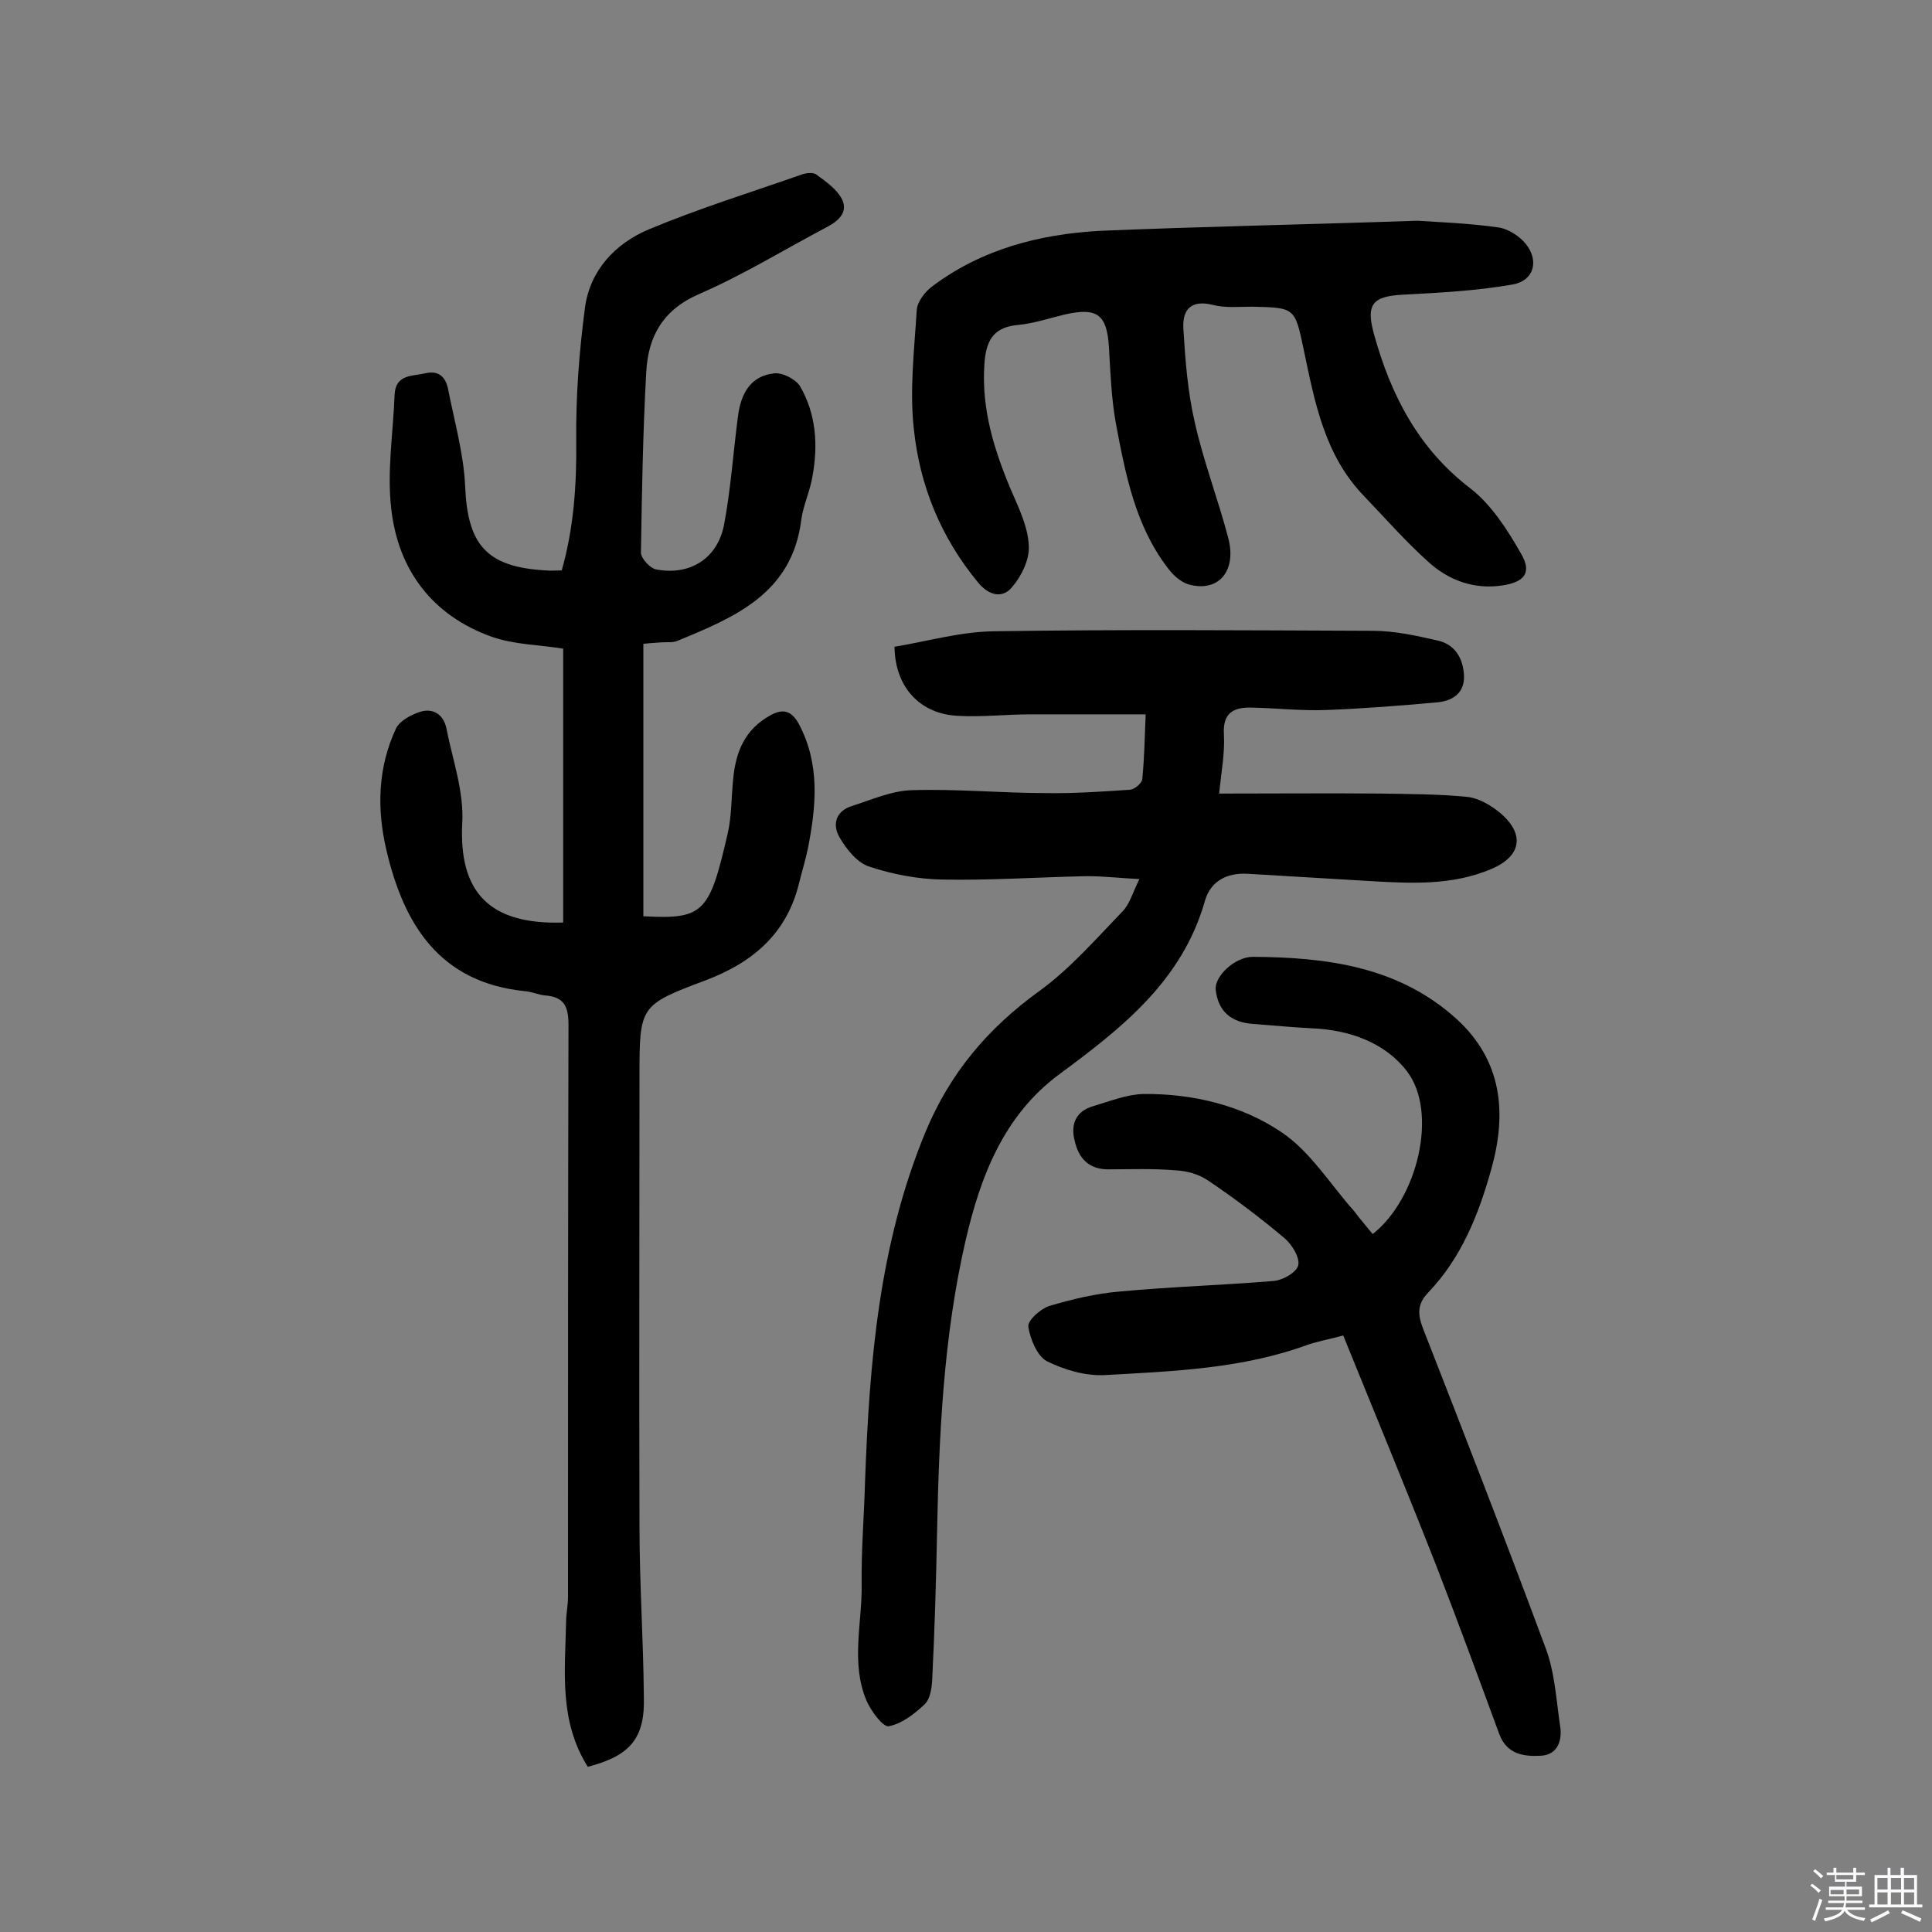
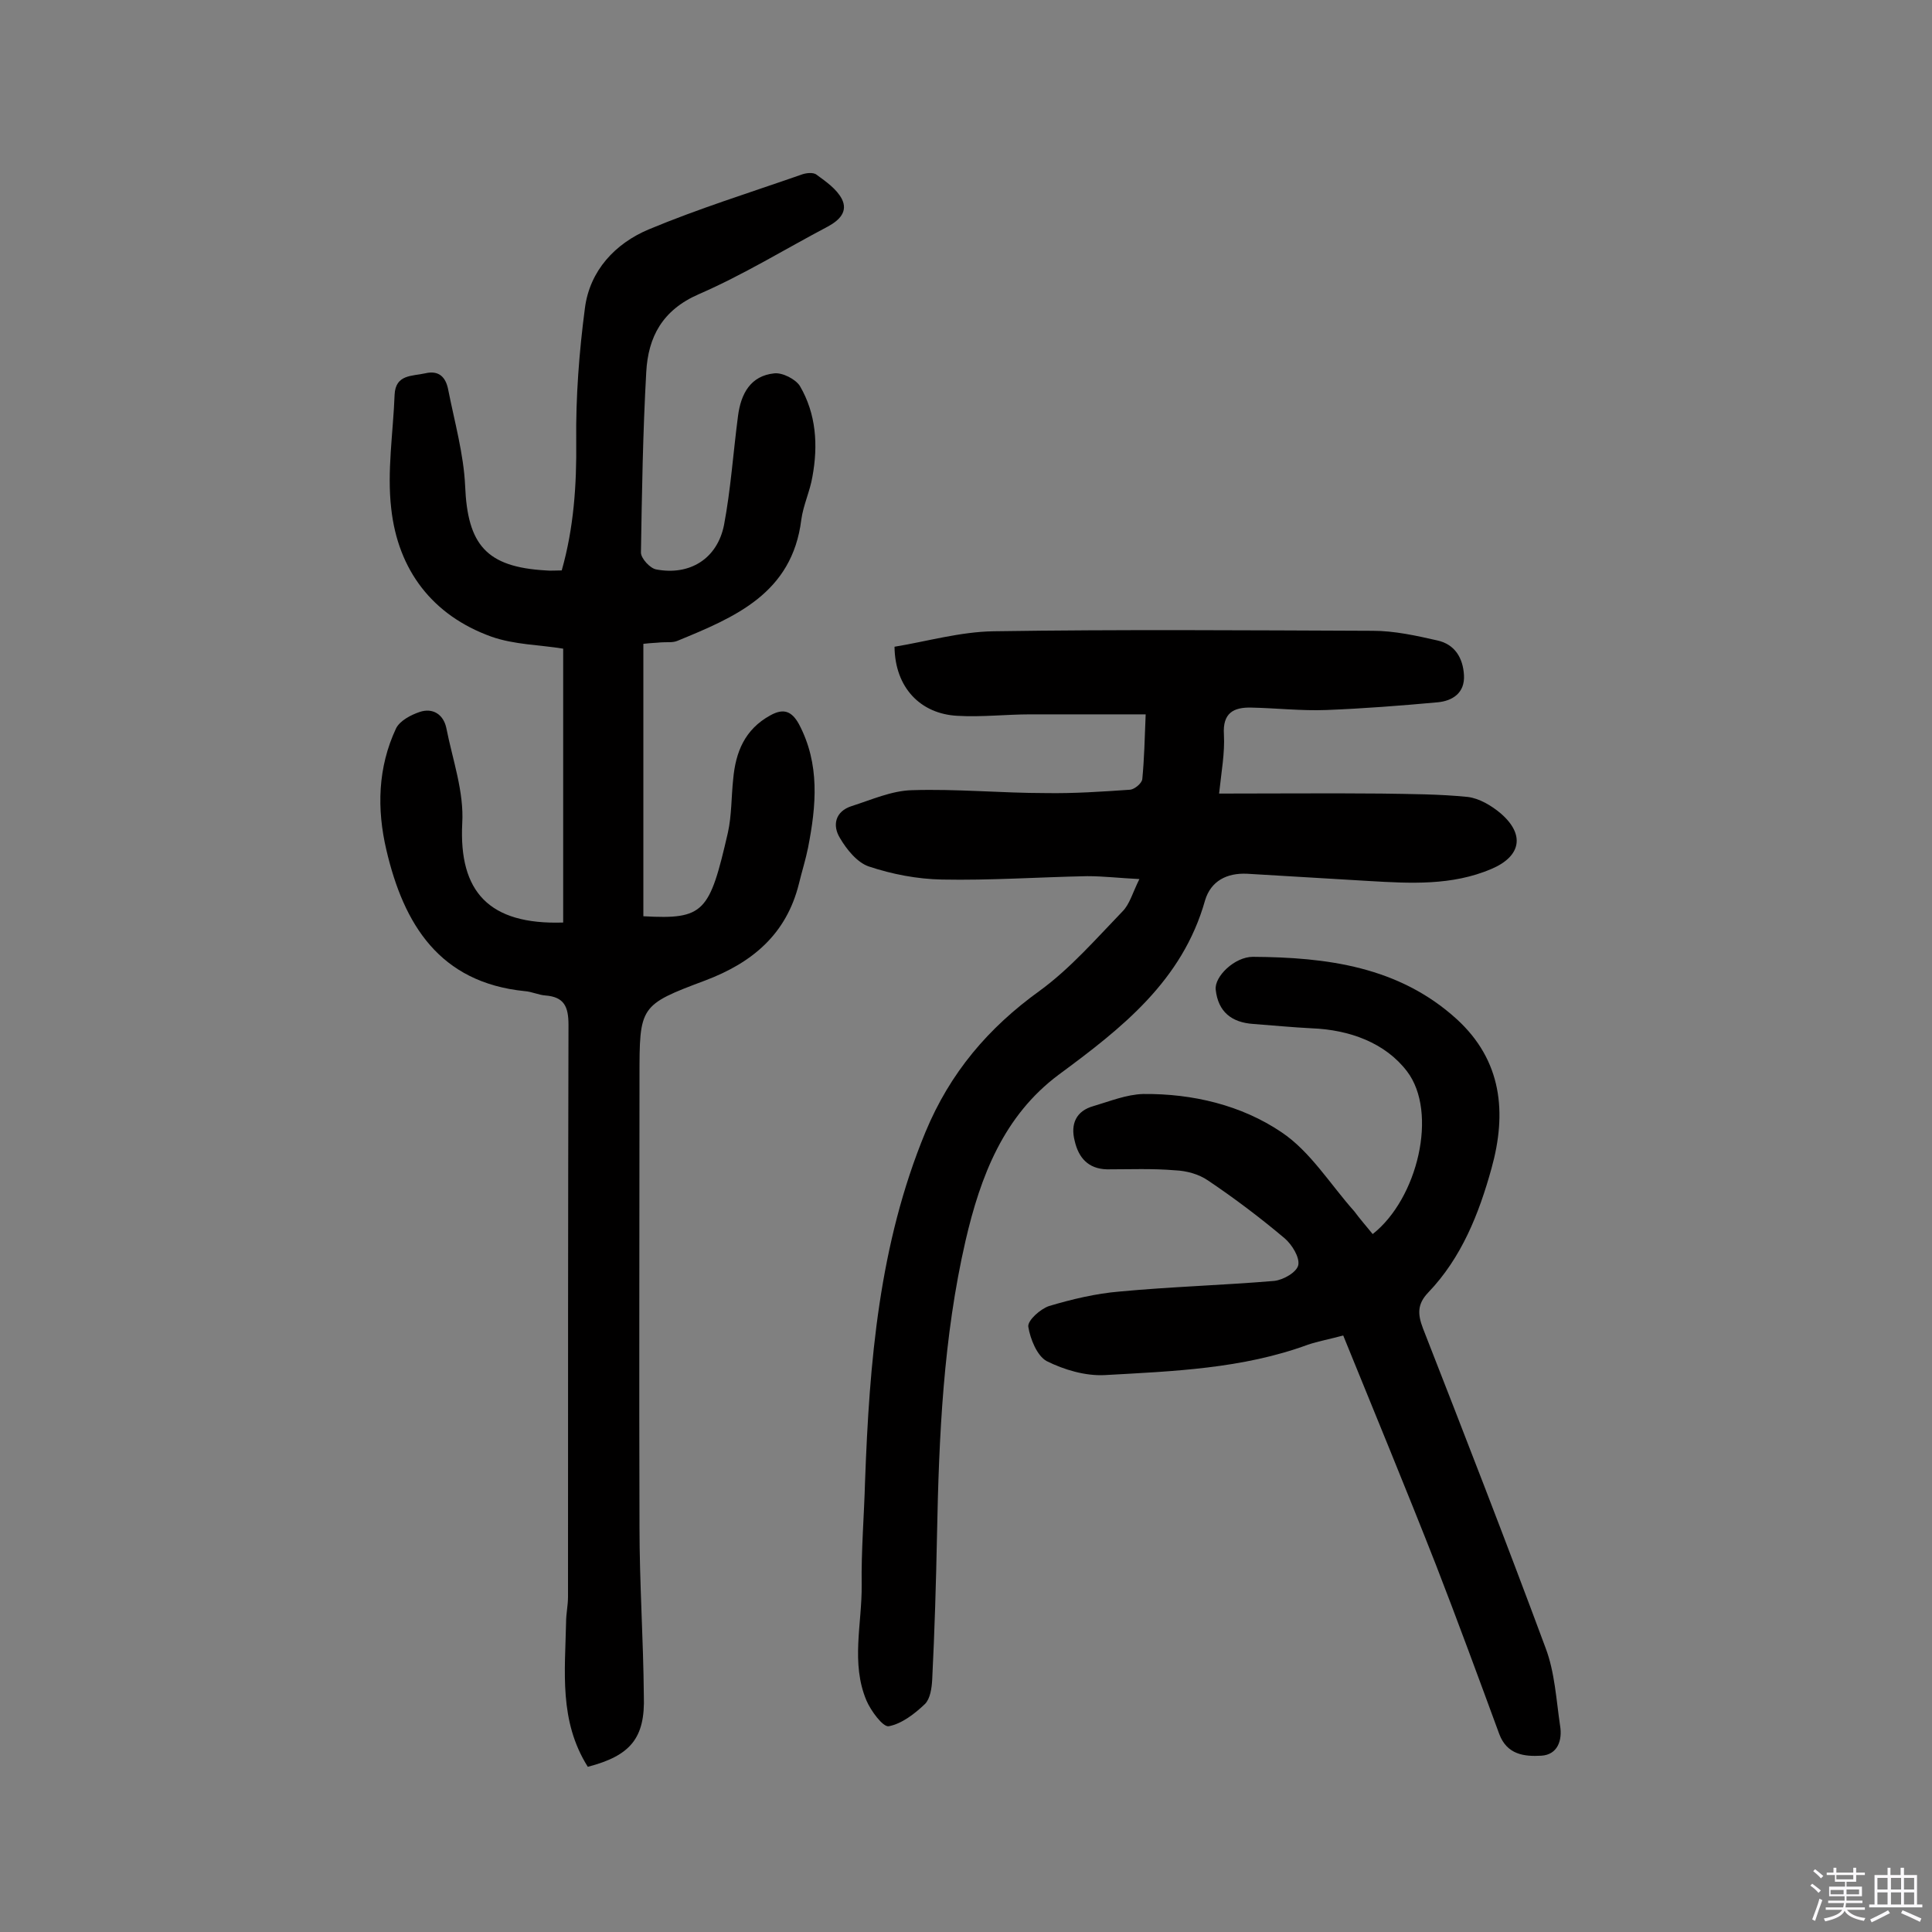
<svg xmlns="http://www.w3.org/2000/svg" enable-background="new 0 0 400 400" viewBox="0 0 400 400">
  <rect x="0" y="0" width="400" height="400" fill="#808080" stroke="none" />
  <path d="m374.8 390.4.4-.4c.7.5 1.3 1 1.8 1.4l-.5.5c-.5-.6-1.1-1.1-1.7-1.5zm1 7.3-.6-.3c.5-1.4 1.1-2.8 1.5-4.3.2.1.4.2.6.3-.5 1.3-1 2.8-1.5 4.3zm-.4-10.3.4-.4c.4.3 1 .8 1.7 1.4l-.5.5c-.4-.5-1-1-1.6-1.5zm2.5.3h1.7v-1h.6v1h3.5v-1h.6v1h1.8v.5h-1.8v1.4h-2v1h3.2v2h-3.2v.9h3.3v.5h-3.4c0 .3-.1.6-.1.9h4v.5h-3.7c.7.9 1.9 1.5 3.8 1.7-.1.2-.2.4-.3.6-2.1-.4-3.5-1.1-4-2.1-.4 1-1.8 1.7-4 2.2-.1-.2-.2-.4-.3-.6 2.1-.4 3.4-1 3.8-1.8h-3.4v-.5h3.6c.1-.3.1-.6.2-.9h-3.3v-.5h3.4c0-.3 0-.6 0-.9h-3.2v-2h3.3v-1h-2.1v-1.4h-1.7v-.5zm1.1 3.5v1h2.7c0-.3 0-.4 0-.4 0-.1 0-.2 0-.2 0-.1 0-.2 0-.3h-2.7zm1.2-3v.9h3.5v-.9zm4.7 3h-2.6v.6.4h2.6z" fill="#fbfafc" />
  <path d="m393.6 386.7h.6v1.5h2.7v6.1h1.1v.6h-11v-.6h1.1v-6.1h2.7v-1.5h.6v1.5h2.1v-1.5zm-2.7 8.8.4.6c-1.2.6-2.5 1.3-3.8 1.9-.1-.2-.2-.4-.3-.6 1.2-.6 2.5-1.2 3.7-1.9zm-2.2-6.7v2.4h2.1v-2.4zm0 3v2.5h2.1v-2.5zm2.8-3v2.4h2.1v-2.4zm0 3v2.5h2.1v-2.5zm6 6.1c-1.4-.7-2.7-1.3-3.9-1.8l.3-.6c1.5.6 2.7 1.2 3.9 1.7zm-1.2-9.1h-2.1v2.4h2.1zm-2.1 3v2.5h2.1v-2.5z" fill="#fbfafc" />
  <g fill="#010000">
    <path d="m121.7 365.8c-6-9.5-4.7-19.8-4.5-29.9 0-1.8.4-3.5.4-5.3 0-39.5 0-78.9.1-118.4 0-3.8-.9-5.8-4.8-6.1-1.4-.1-2.8-.8-4.3-.9-17.6-1.8-25-13.8-28.6-29.2-2-8.5-1.8-17.1 2-25.2.8-1.6 3.1-2.8 4.9-3.4 2.7-.9 4.9.5 5.5 3.3 1.3 6.6 3.7 13.2 3.3 19.8-.7 14.1 5.5 21 20.9 20.5 0-18.8 0-37.6 0-56.7-4.8-.8-10.1-.8-14.9-2.5-12.2-4.4-19.3-13.8-20.7-26.5-.9-7.7.4-15.7.7-23.6.2-4.2 3.6-3.8 6.3-4.4 2.9-.7 4.3.8 4.8 3.4 1.3 6.6 3.2 13.3 3.5 19.9.5 12.2 4.4 16.8 16.7 17.5 1 .1 1.9 0 3.3 0 2.5-8.8 3.1-17.7 3-26.8s.6-18.4 1.8-27.5c1-7.8 6.3-13.4 13.2-16.3 10.3-4.3 20.9-7.6 31.5-11.3 1-.4 2.6-.6 3.3 0 1.9 1.4 4.1 2.9 5.2 5 1.3 2.6-.5 4.4-2.9 5.7-8.9 4.7-17.5 10-26.7 14-7.6 3.3-10.5 8.9-10.9 16.1-.7 12.5-.9 25-1.1 37.4 0 1.2 1.9 3.3 3.2 3.5 6.9 1.3 12.6-2.2 14-9.2 1.4-7.4 1.9-15 2.9-22.6.6-4.6 2.6-8.3 7.5-8.8 1.7-.2 4.4 1.2 5.3 2.6 3.4 5.8 3.8 12.3 2.6 18.8-.5 3-1.9 5.9-2.3 8.9-1.9 15.3-13.8 20.2-25.7 25.1-1 .4-2.2.2-3.4.3-.9.1-1.9.1-3.6.3v56.4c12.6.7 13.7-.8 17.5-17.3.8-3.6.7-7.4 1.1-11.1.5-5.6 2.4-10.3 7.7-13.2 2.7-1.5 4.4-.9 5.9 1.8 4.4 8.3 3.6 16.9 1.9 25.6-.5 2.5-1.3 5-1.9 7.5-2.6 10.4-9.6 16.3-19.4 20-13.6 5.1-13.6 5.3-13.6 20 0 31-.1 62.1 0 93.1 0 11.7.8 23.3.9 35 .3 8.8-2.8 12.4-11.6 14.7z" />
    <path d="m252.4 164.3c11.6 0 22.6-.1 33.6 0 6 .1 12 .1 17.9.7 2.4.3 4.9 1.8 6.8 3.4 5.1 4.4 4.2 8.9-1.9 11.5-8.2 3.5-16.8 3-25.4 2.5-8.4-.5-16.8-1-25.2-1.5-4.2-.2-7.5 1.5-8.7 5.5-4.7 16.7-17.3 26.5-30.3 36.1-11.4 8.5-16.2 21-19.3 34.4-4.6 20-5.5 40.4-5.9 60.8-.2 10-.5 20.1-1 30.1-.1 1.7-.4 3.9-1.5 5-2.1 2-4.8 4.1-7.5 4.6-1.2.2-3.7-3.2-4.6-5.3-3.3-7.8-.9-16-1-24-.1-7.1.5-14.2.7-21.4.9-24.7 2.9-49.1 12.5-72.3 5.1-12.3 13-21.6 23.7-29.3 6.3-4.6 11.6-10.7 17.1-16.4 1.5-1.5 2.1-3.9 3.5-6.7-4.1-.2-7.4-.6-10.8-.6-10.1.2-20.1.9-30.1.7-5.1-.1-10.3-1.1-15.1-2.7-2.4-.8-4.6-3.5-6-5.9-1.6-2.6-1-5.5 2.4-6.6 4.1-1.3 8.3-3.2 12.5-3.3 9.2-.3 18.5.6 27.7.6 5.8.1 11.7-.3 17.5-.7.9-.1 2.4-1.3 2.5-2.2.4-4.1.5-8.3.7-13.4-8.2 0-16.1 0-23.9 0-5 0-10.1.6-15.1.3-7.6-.4-12.9-5.8-13-14.3 6.7-1.1 13.6-3.1 20.5-3.2 26.1-.4 52.3-.2 78.5-.1 4.5 0 9 1 13.4 2 3.6.8 5.3 3.6 5.5 7.2.2 3.7-2.4 5.3-5.4 5.6-7.7.7-15.4 1.3-23.1 1.6-5.2.2-10.4-.4-15.5-.5-3.7-.1-6 1.1-5.7 5.6.2 3.8-.5 7.5-1 12.2z" />
    <path d="m284.2 255.5c9.3-7.3 13.6-25.2 7.1-33.7-4.5-5.9-11.9-8.6-19.7-8.9-4-.2-8.1-.6-12.1-.9-4.5-.3-7.3-2.5-7.8-7.1-.3-2.7 3.9-6.8 7.7-6.8 15.3.1 30.2 2 42.2 12.9 9.4 8.6 10.4 19.4 7.2 30.9-2.6 9.4-6.2 18.5-13.1 25.7-2.3 2.4-2.2 4.5-1.1 7.4 8.6 22 17.2 44.1 25.4 66.2 1.9 5 2.2 10.7 3 16.1.5 3-.5 6-3.9 6.2-3.5.2-7.1-.2-8.7-4.5-4.3-11.7-8.6-23.4-13.1-35-6.2-15.8-12.7-31.5-19.2-47.5-3 .8-5.2 1.2-7.3 1.9-13.6 5-27.9 5.5-42.1 6.3-4 .2-8.4-1.1-12-2.9-2-1.1-3.4-4.6-3.8-7.1-.2-1.3 2.5-3.7 4.3-4.3 4.7-1.4 9.7-2.6 14.6-3 10.6-1 21.3-1.3 32-2.2 1.9-.2 4.7-1.8 5-3.3.3-1.6-1.3-4.2-2.8-5.5-5.1-4.3-10.4-8.3-15.9-12-1.9-1.3-4.4-2-6.8-2.1-4.7-.4-9.4-.2-14.1-.2-3.9-.1-5.9-2.4-6.7-5.9-.9-3.5.3-6.2 3.9-7.2 3.4-1 6.8-2.4 10.3-2.5 10.2-.1 20.3 2.3 28.6 7.9 6 4 10.1 10.8 15.1 16.4 1.1 1.5 2.5 3.1 3.8 4.7z" />
-     <path d="m293.5 45.7c4.3.3 10.6.5 16.8 1.4 2 .3 4.3 1.8 5.6 3.4 2.8 3.5 1.7 7.6-2.7 8.4-7.4 1.3-15 1.7-22.5 2.1-6.5.3-8 1.9-6.2 8.3 3.5 12.6 9.2 23.6 19.9 31.8 4.4 3.4 7.7 8.6 10.5 13.5 2.3 3.9.8 5.9-3.8 6.6-5.8.9-11.1-1-15.3-4.8-4.7-4.2-8.9-9-13.3-13.6-8.3-8.5-10.3-19.6-12.6-30.5-1.8-8.7-1.9-8.6-10.7-8.8-2.8 0-5.6.3-8.2-.4-4.6-1.1-6.2 1.2-6 4.9.4 6.6.9 13.2 2.4 19.6 1.8 8 4.8 15.8 6.9 23.8 1.8 6.9-2.1 11.3-8.2 9.6-1.7-.5-3.3-2-4.4-3.5-6.7-8.8-8.7-19.4-10.7-30-.9-5.1-1.1-10.3-1.4-15.5-.4-6.9-2.4-8.4-9.1-6.9-3.3.8-6.6 1.9-9.9 2.2-5.3.5-6.5 3.7-6.8 8.2-.6 9.2 2 17.6 5.5 25.9 1.6 3.7 3.5 7.6 3.7 11.5.2 2.9-1.5 6.4-3.5 8.7-1.9 2.3-4.7 1.8-7-1-7.7-9.3-12.1-20.1-13.3-31.8-.9-8.1.1-16.4.6-24.6.1-1.7 1.7-3.8 3.2-4.9 10.2-7.7 22.2-10.8 34.6-11.5 21.3-.9 42.5-1.3 65.9-2.1z" />
  </g>
</svg>